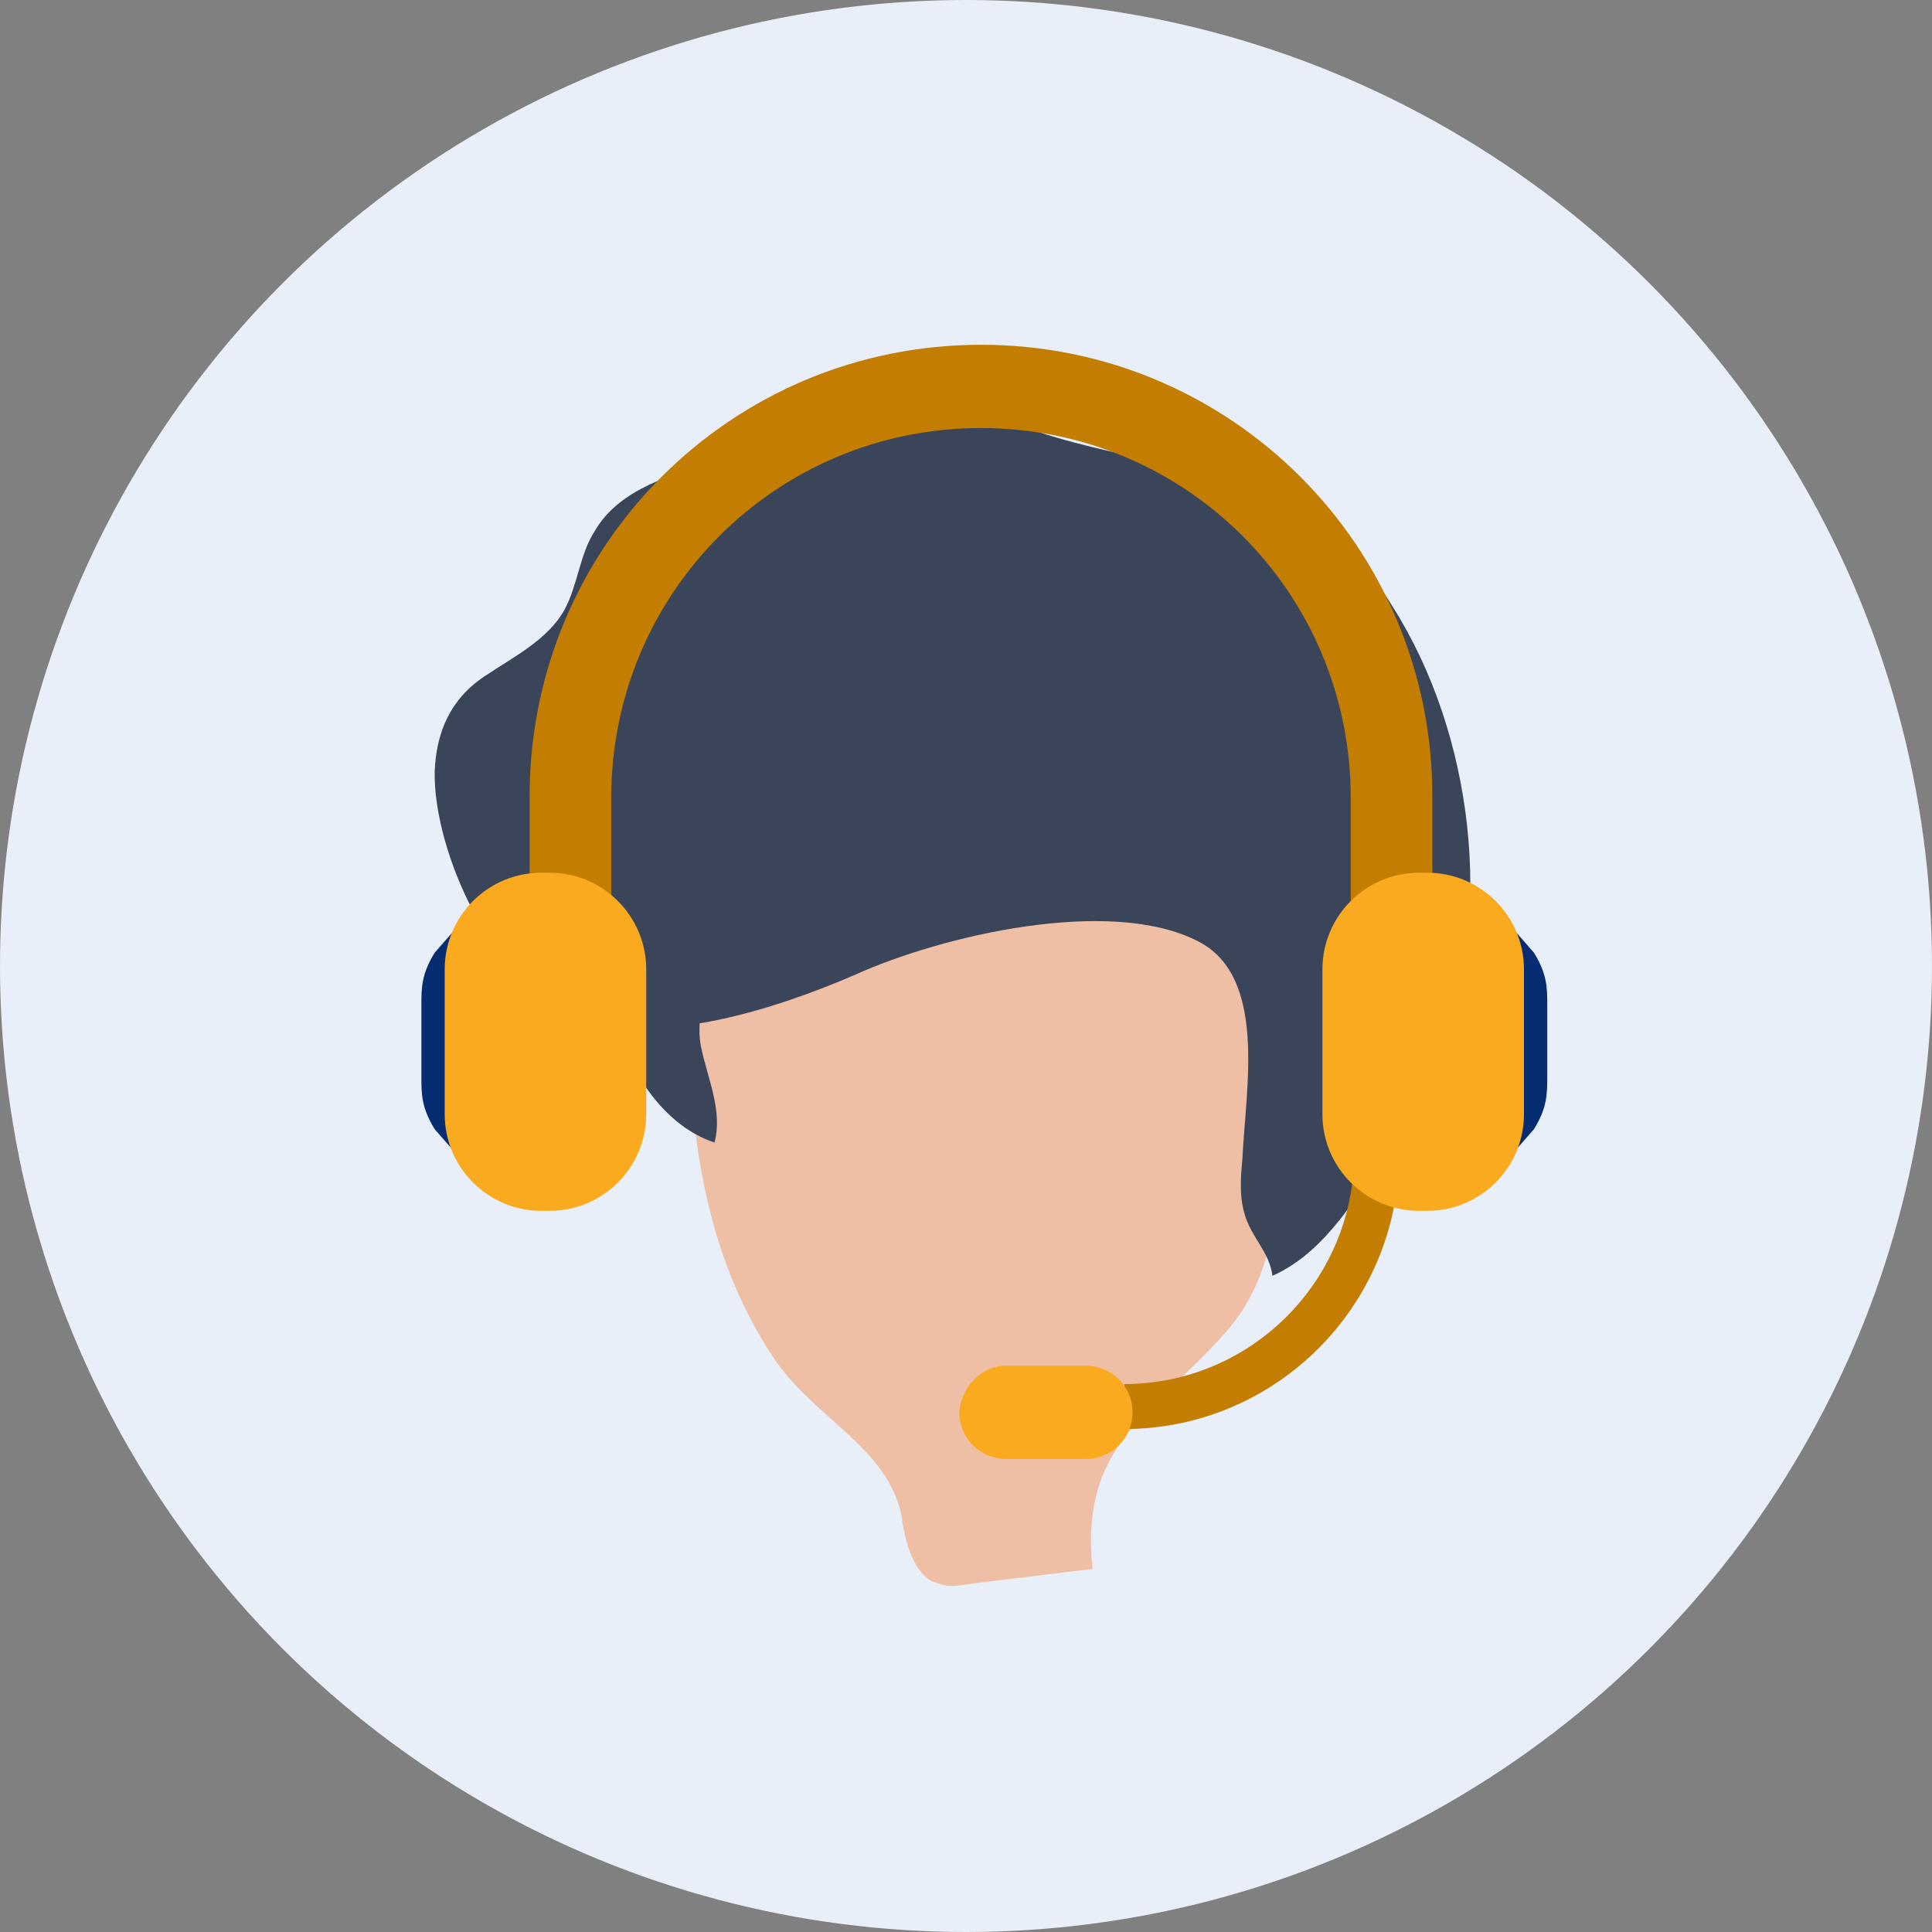
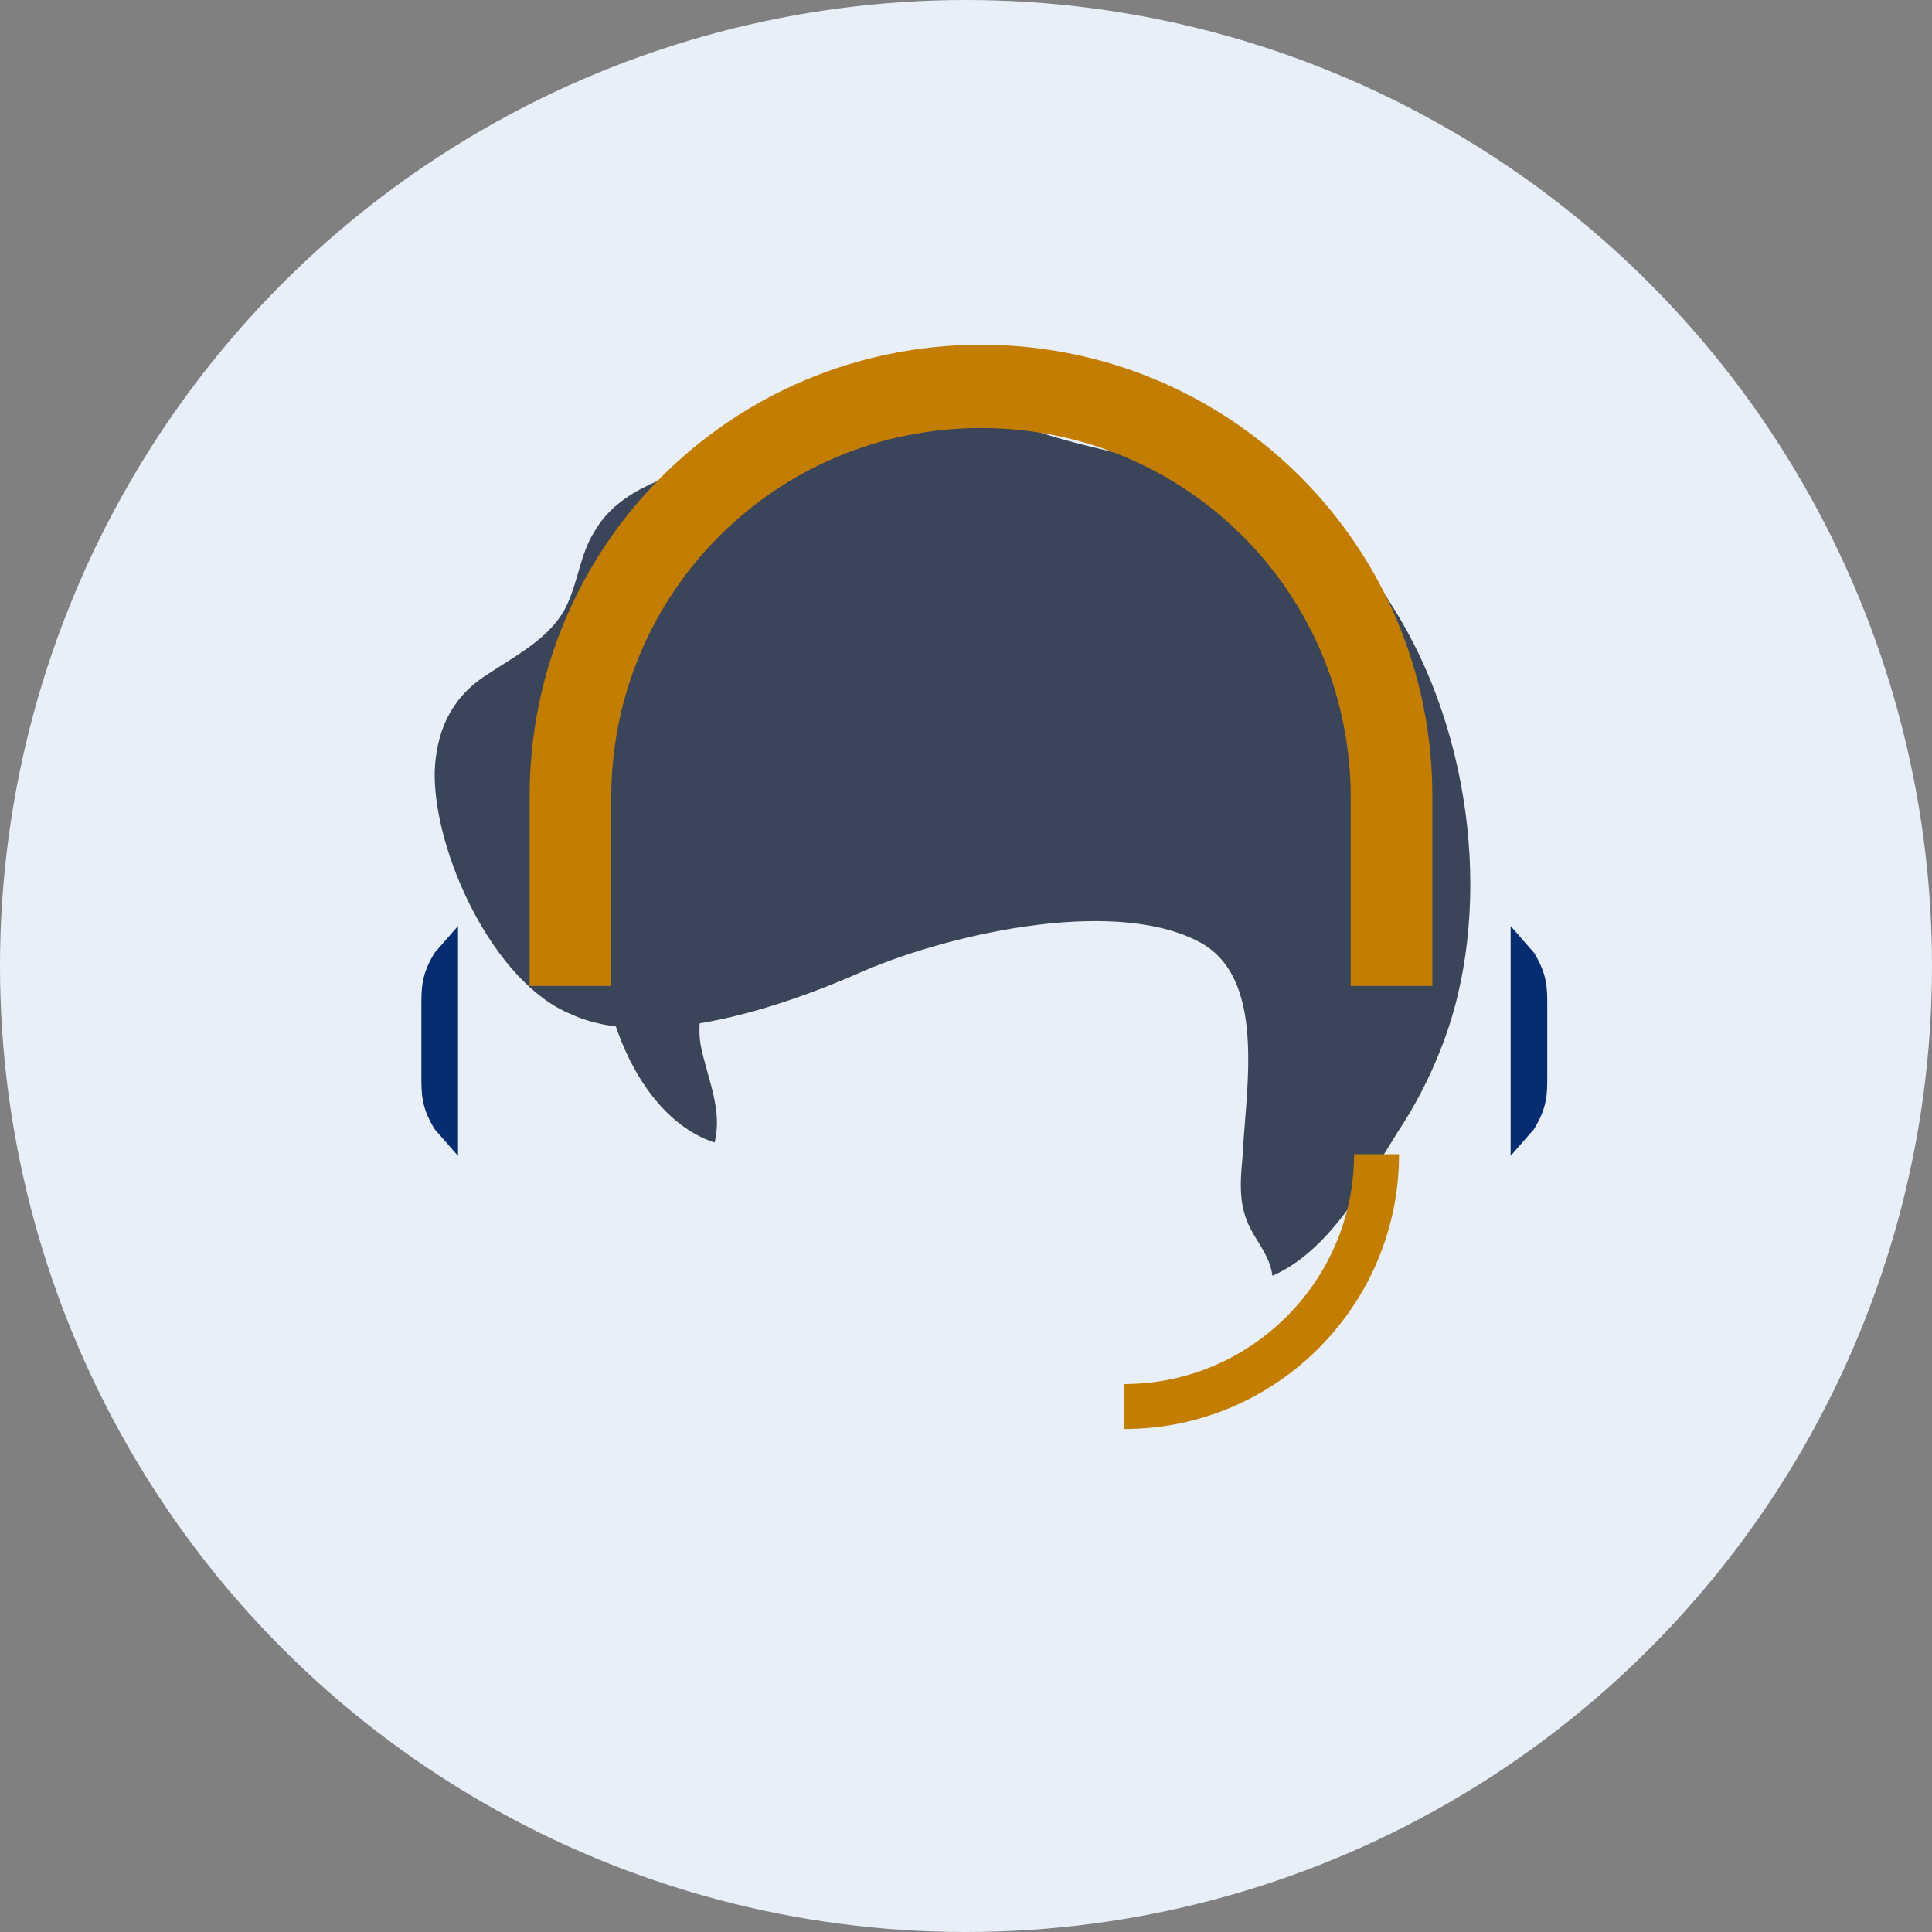
<svg xmlns="http://www.w3.org/2000/svg" version="1.1" id="Calque_1" x="0" y="0" viewBox="0 0 116 116" xml:space="preserve">
  <rect x="0" y="0" width="116" height="116" fill="#808080" stroke="none" />
  <style>.st0{fill:#e8eff8}.st1{fill:#efbfa5}.st2{fill:#3b455a}.st3{fill:#c37d01}.st4{fill:#062d72}.st5{fill:#faaa1e}</style>
  <circle class="st0" cx="58" cy="58" r="58" />
-   <path class="st1" d="M55.6 94.7c.2.2.5.3.8.4.6.2 1.2.1 1.8 0 2.5-.3 4.9-.6 7.4-.9-.8-7.5 3.6-9.3 7.9-14.1 4.4-4.9 3-11.6 2.8-17.6-.1-1.7-.2-3.4-.9-4.9-1.2-2.7-4.1-4.1-7-5-7.2-2.2-15.4-1.7-21.7 2.4-1.7 1.1-3.3 2.4-4.2 4.2-1.4 2.7-1 6-.7 9.1.6 4.7 2 9.3 4.7 13.3 2.5 3.7 7.2 5.5 7.7 9.9.2 1.2.6 2.5 1.4 3.2z" />
  <path class="st2" d="M42.1 62.9c.4 1.9 1.3 3.8.8 5.7-3-1-5-4.1-6-7.2-.5-1.4-.8-2.9-.7-4.4s.8-3 2-3.9c1.7-1.2 4.6-.7 5.1 1.4.4 2.2-1.8 5.6-1.2 8.4z" />
  <path class="st2" d="M26.1 46.3c.1-2.3.9-4.3 3-5.7 1.8-1.2 3.8-2.2 4.8-4 .8-1.5.9-3.3 1.8-4.7 1.5-2.6 4.7-3.4 7.5-4.3 7-2.2 10.8-4.8 18.2-2 5.3 2 12.1 2.3 17 5.3 2 1.2 3.8 3.2 5.2 5.5 4.9 7.7 6.1 18.6 2.9 26.6-.7 1.8-1.6 3.5-2.6 5-2 3.2-4.1 7.1-7.5 8.6-.2-1.5-1.3-2.3-1.7-3.8-.3-1.1-.2-2.2-.1-3.3.2-4.2 1.5-10.9-2.7-13-5.3-2.7-15.4-.3-20.5 2-4.6 2-12.3 4.6-17.1 2.4-4.7-1.9-8.3-9.8-8.2-14.6z" />
  <path class="st3" d="M67.5 83.1c7.6 0 13.8-6.2 13.8-13.8H84c0 9.1-7.4 16.5-16.5 16.5v-2.7zm13.6-23.9V47.9c0-12.3-9.9-22.2-22.2-22.2s-22.2 9.9-22.2 22.2v11.3h-4.9V47.8c0-15 12.1-27.1 27.1-27.1S86 32.8 86 47.8v11.4h-4.9z" />
  <path class="st4" d="M26.1 57.2c-.8 1.3-.8 2.1-.8 3.2v4.2c0 1.1 0 1.9.8 3.2l1.4 1.6V55.6l-1.4 1.6zm66 0c.8 1.3.8 2.1.8 3.2v4.2c0 1.1 0 1.9-.8 3.2l-1.4 1.6V55.6l1.4 1.6z" />
-   <path class="st5" d="M60.4 82h4.8c1.5 0 2.8 1.2 2.8 2.8 0 1.5-1.2 2.8-2.8 2.8h-4.8c-1.5 0-2.8-1.2-2.8-2.8.1-1.5 1.3-2.8 2.8-2.8zM33 72.7h-.5c-3.2 0-5.8-2.6-5.8-5.8v-8.7c0-3.2 2.6-5.8 5.8-5.8h.5c3.2 0 5.8 2.6 5.8 5.8v8.7c0 3.2-2.6 5.8-5.8 5.8zm52.2 0h.5c3.2 0 5.8-2.6 5.8-5.8v-8.7c0-3.2-2.6-5.8-5.8-5.8h-.5c-3.2 0-5.8 2.6-5.8 5.8v8.7c0 3.2 2.6 5.8 5.8 5.8z" />
</svg>